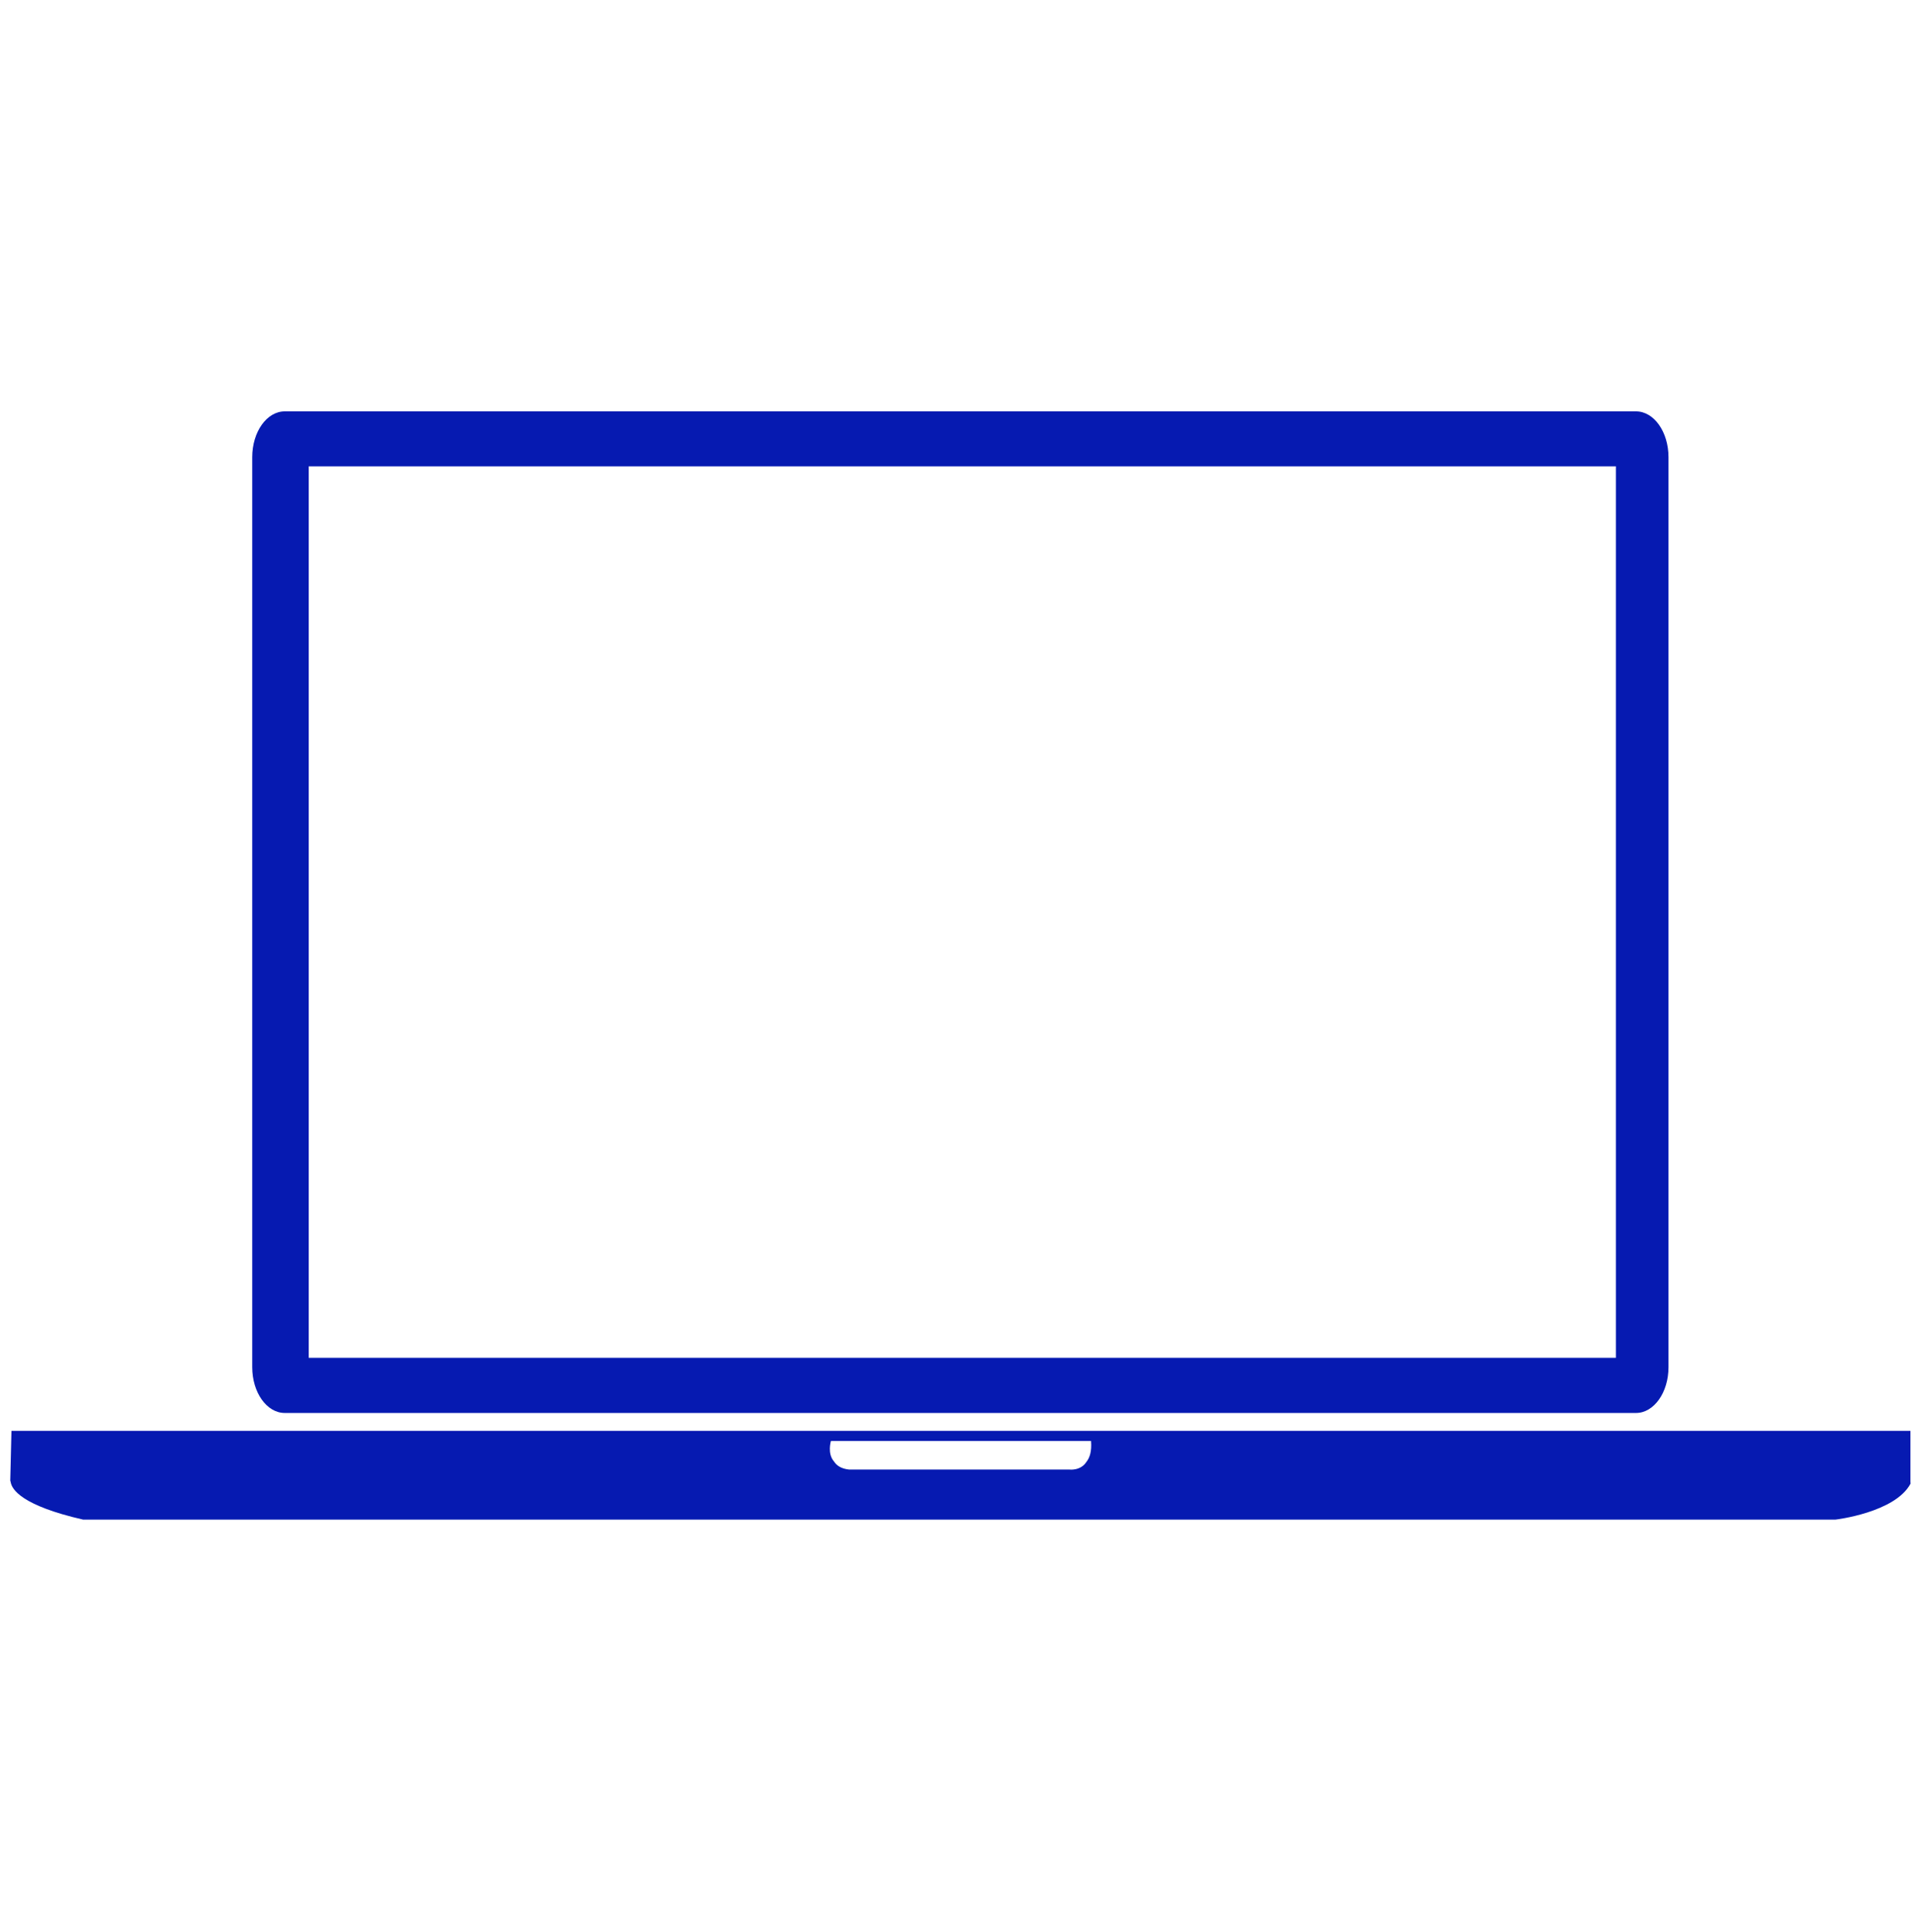
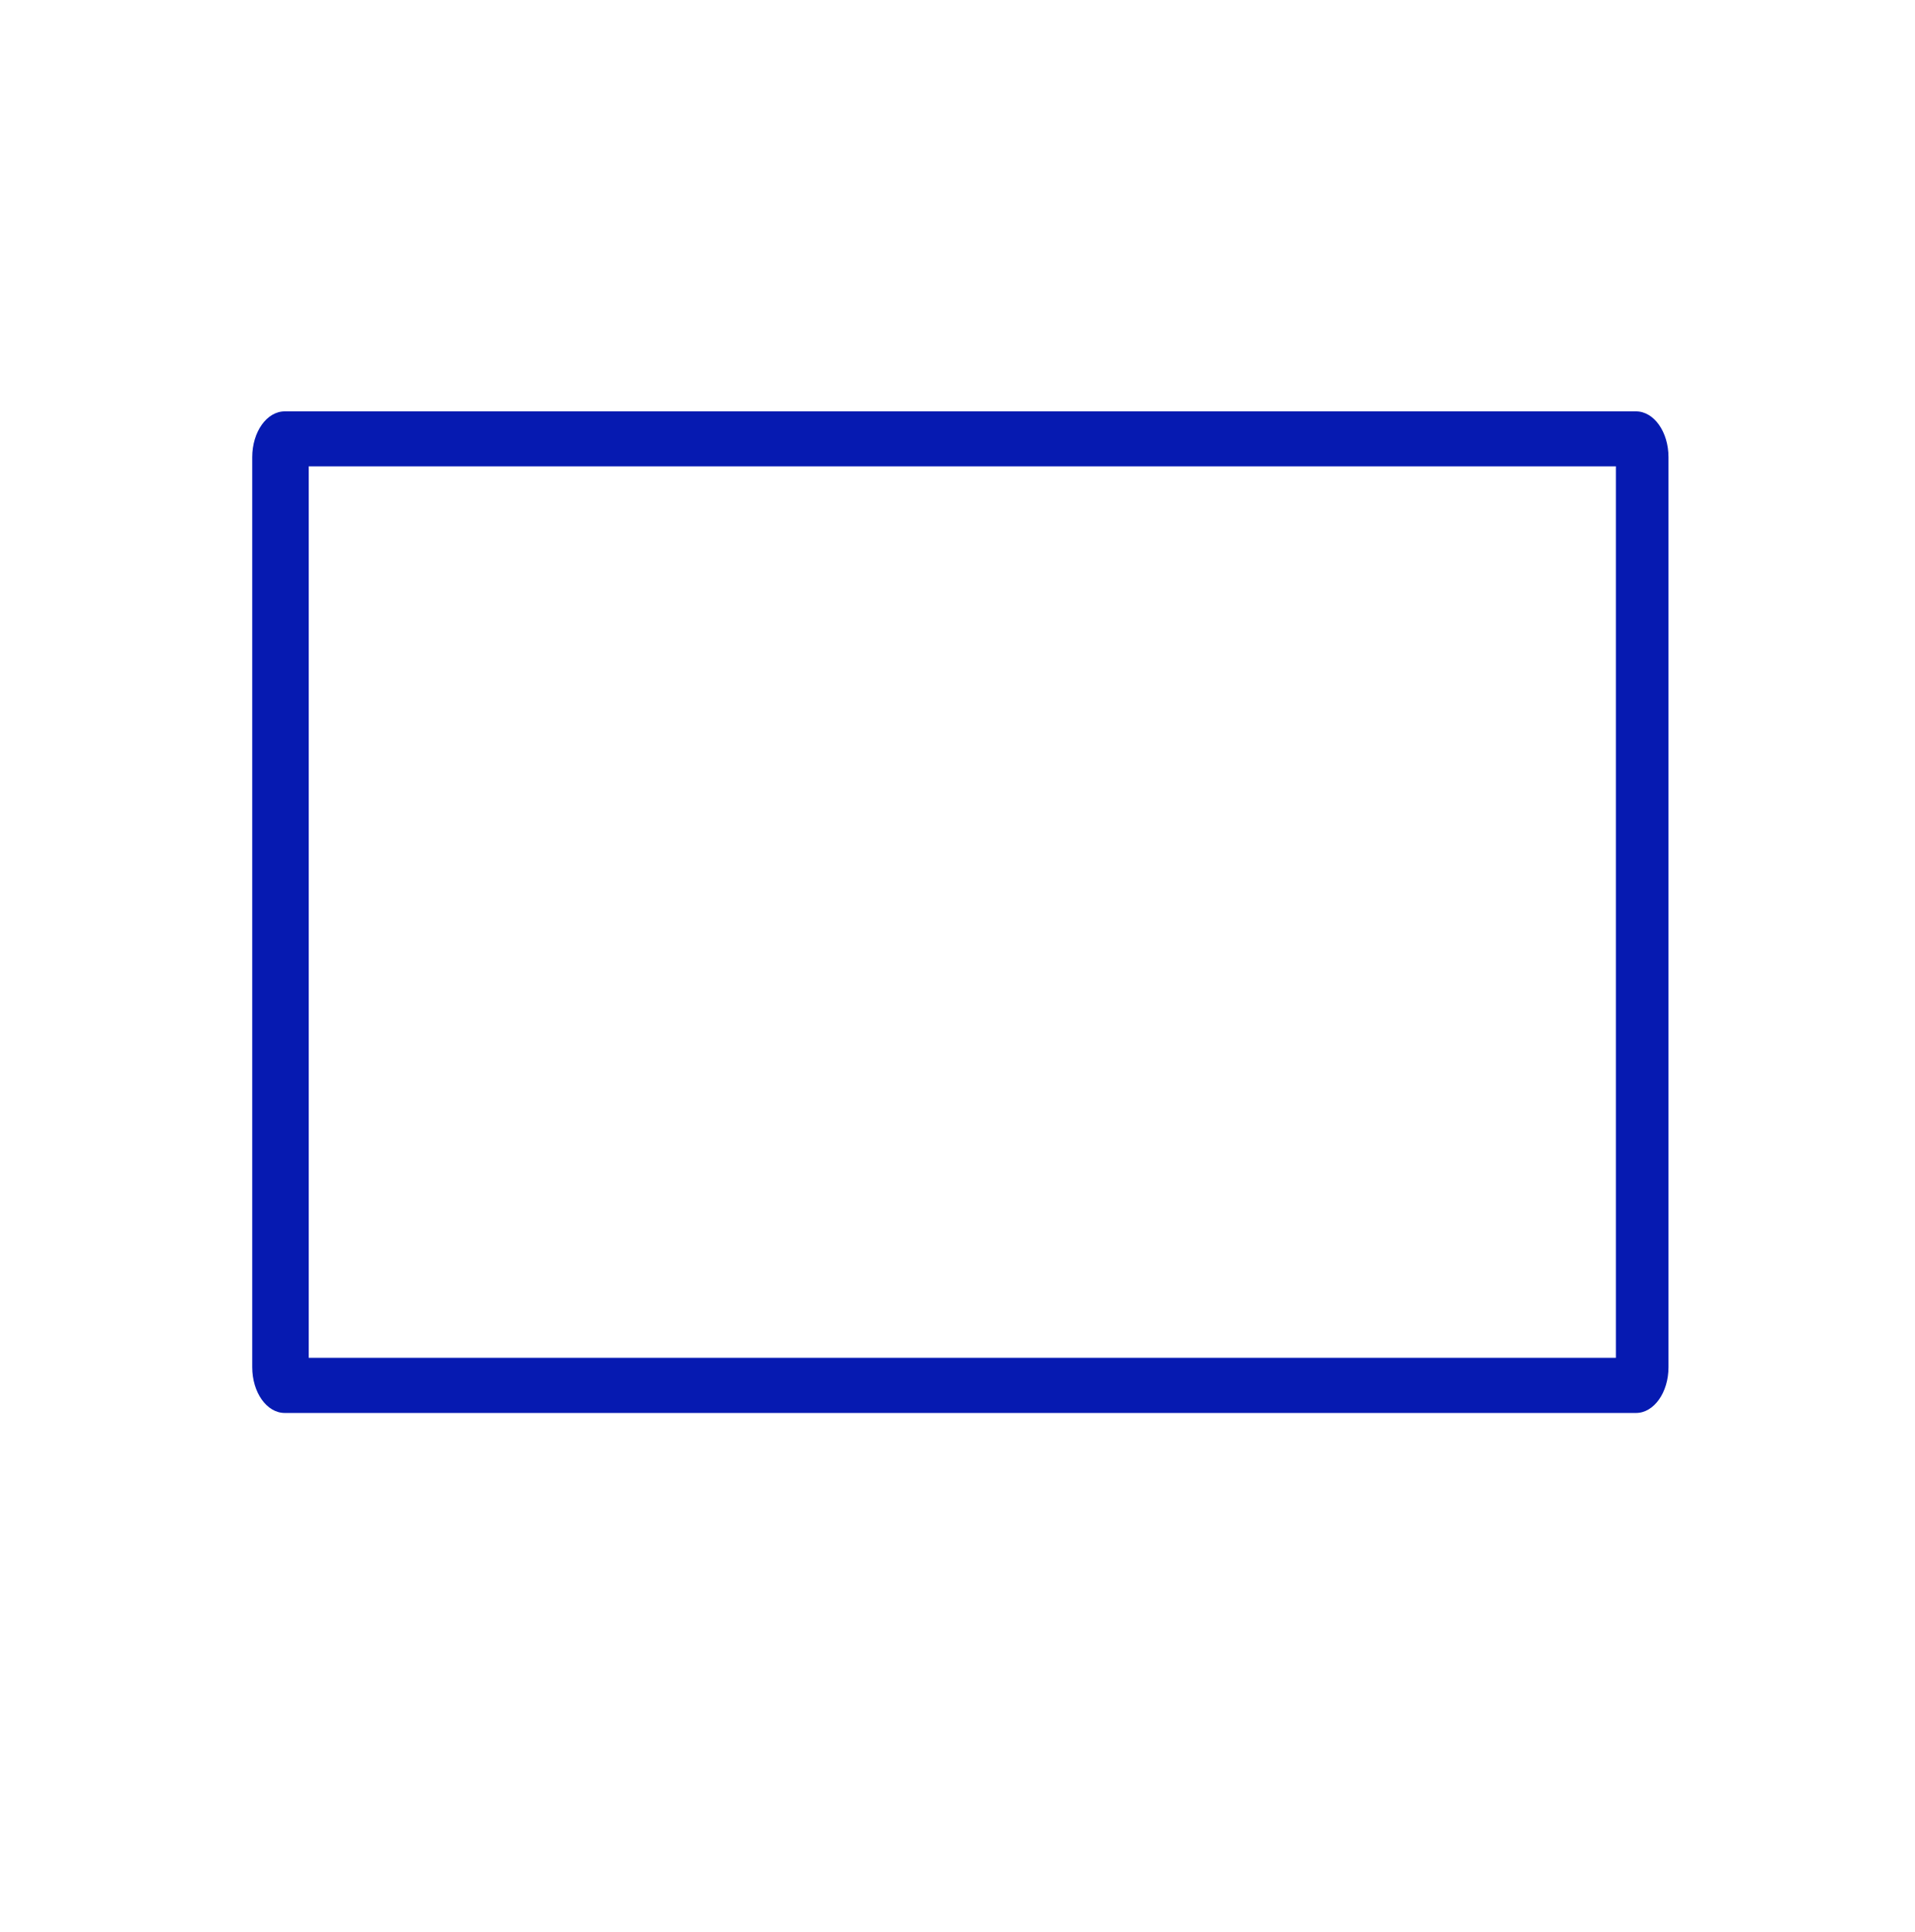
<svg xmlns="http://www.w3.org/2000/svg" xmlns:ns1="http://sodipodi.sourceforge.net/DTD/sodipodi-0.dtd" xmlns:ns2="http://www.inkscape.org/namespaces/inkscape" viewBox="0 0 114 115" fill="none" version="1.1" id="svg6" ns1:docname="2021_Icon-notebook.svg" ns2:version="0.92.4 (5da689c313, 2019-01-14)">
  <defs id="defs10" />
  <ns1:namedview pagecolor="#ffffff" bordercolor="#666666" borderopacity="1" objecttolerance="10" gridtolerance="10" guidetolerance="10" ns2:pageopacity="0" ns2:pageshadow="2" ns2:window-width="1687" ns2:window-height="1408" id="namedview8" showgrid="false" ns2:zoom="2.0521739" ns2:cx="57" ns2:cy="57.5" ns2:window-x="1913" ns2:window-y="0" ns2:window-maximized="0" ns2:current-layer="svg6" />
  <path d="m 16.95,84.107 h 80.443 c 1.066,0 1.932,-1.218 1.932,-2.724 V 27.213 c 0,-1.506 -0.866,-2.726 -1.932,-2.726 H 16.95 c -1.069,0 -1.934,1.221 -1.934,2.726 v 54.17 c 0,1.505 0.864,2.724 1.934,2.724 z M 18.378,27.758 H 96.195 V 80.824 H 18.378 Z" id="path2" ns2:connector-curvature="0" style="fill:#061ab1;stroke-width:1.134" />
-   <path d="m 113.733,88.283 c 0.002,-0.026 -0.001,-0.046 -0.003,-0.056 l -0.002,-0.035 V 85.173 H 0.682 l -0.071,2.948 c 0.002,0.031 0.011,0.06 0.022,0.088 0.064,0.456 0.67,1.411 4.309,2.245 H 109.274 c 0,0 3.542,-0.412 4.461,-2.14 z M 64.676,87.018 c -0.348,0.549 -1.018,0.458 -1.018,0.458 H 50.543 c -0.468,-0.049 -0.738,-0.239 -0.89,-0.476 -0.421,-0.472 -0.187,-1.225 -0.187,-1.225 h 0.154 15.176 0.153 c 0.051,0.623 -0.082,1.004 -0.273,1.243 z" id="path4" ns2:connector-curvature="0" style="fill:#061ab1;stroke-width:1.134" />
</svg>